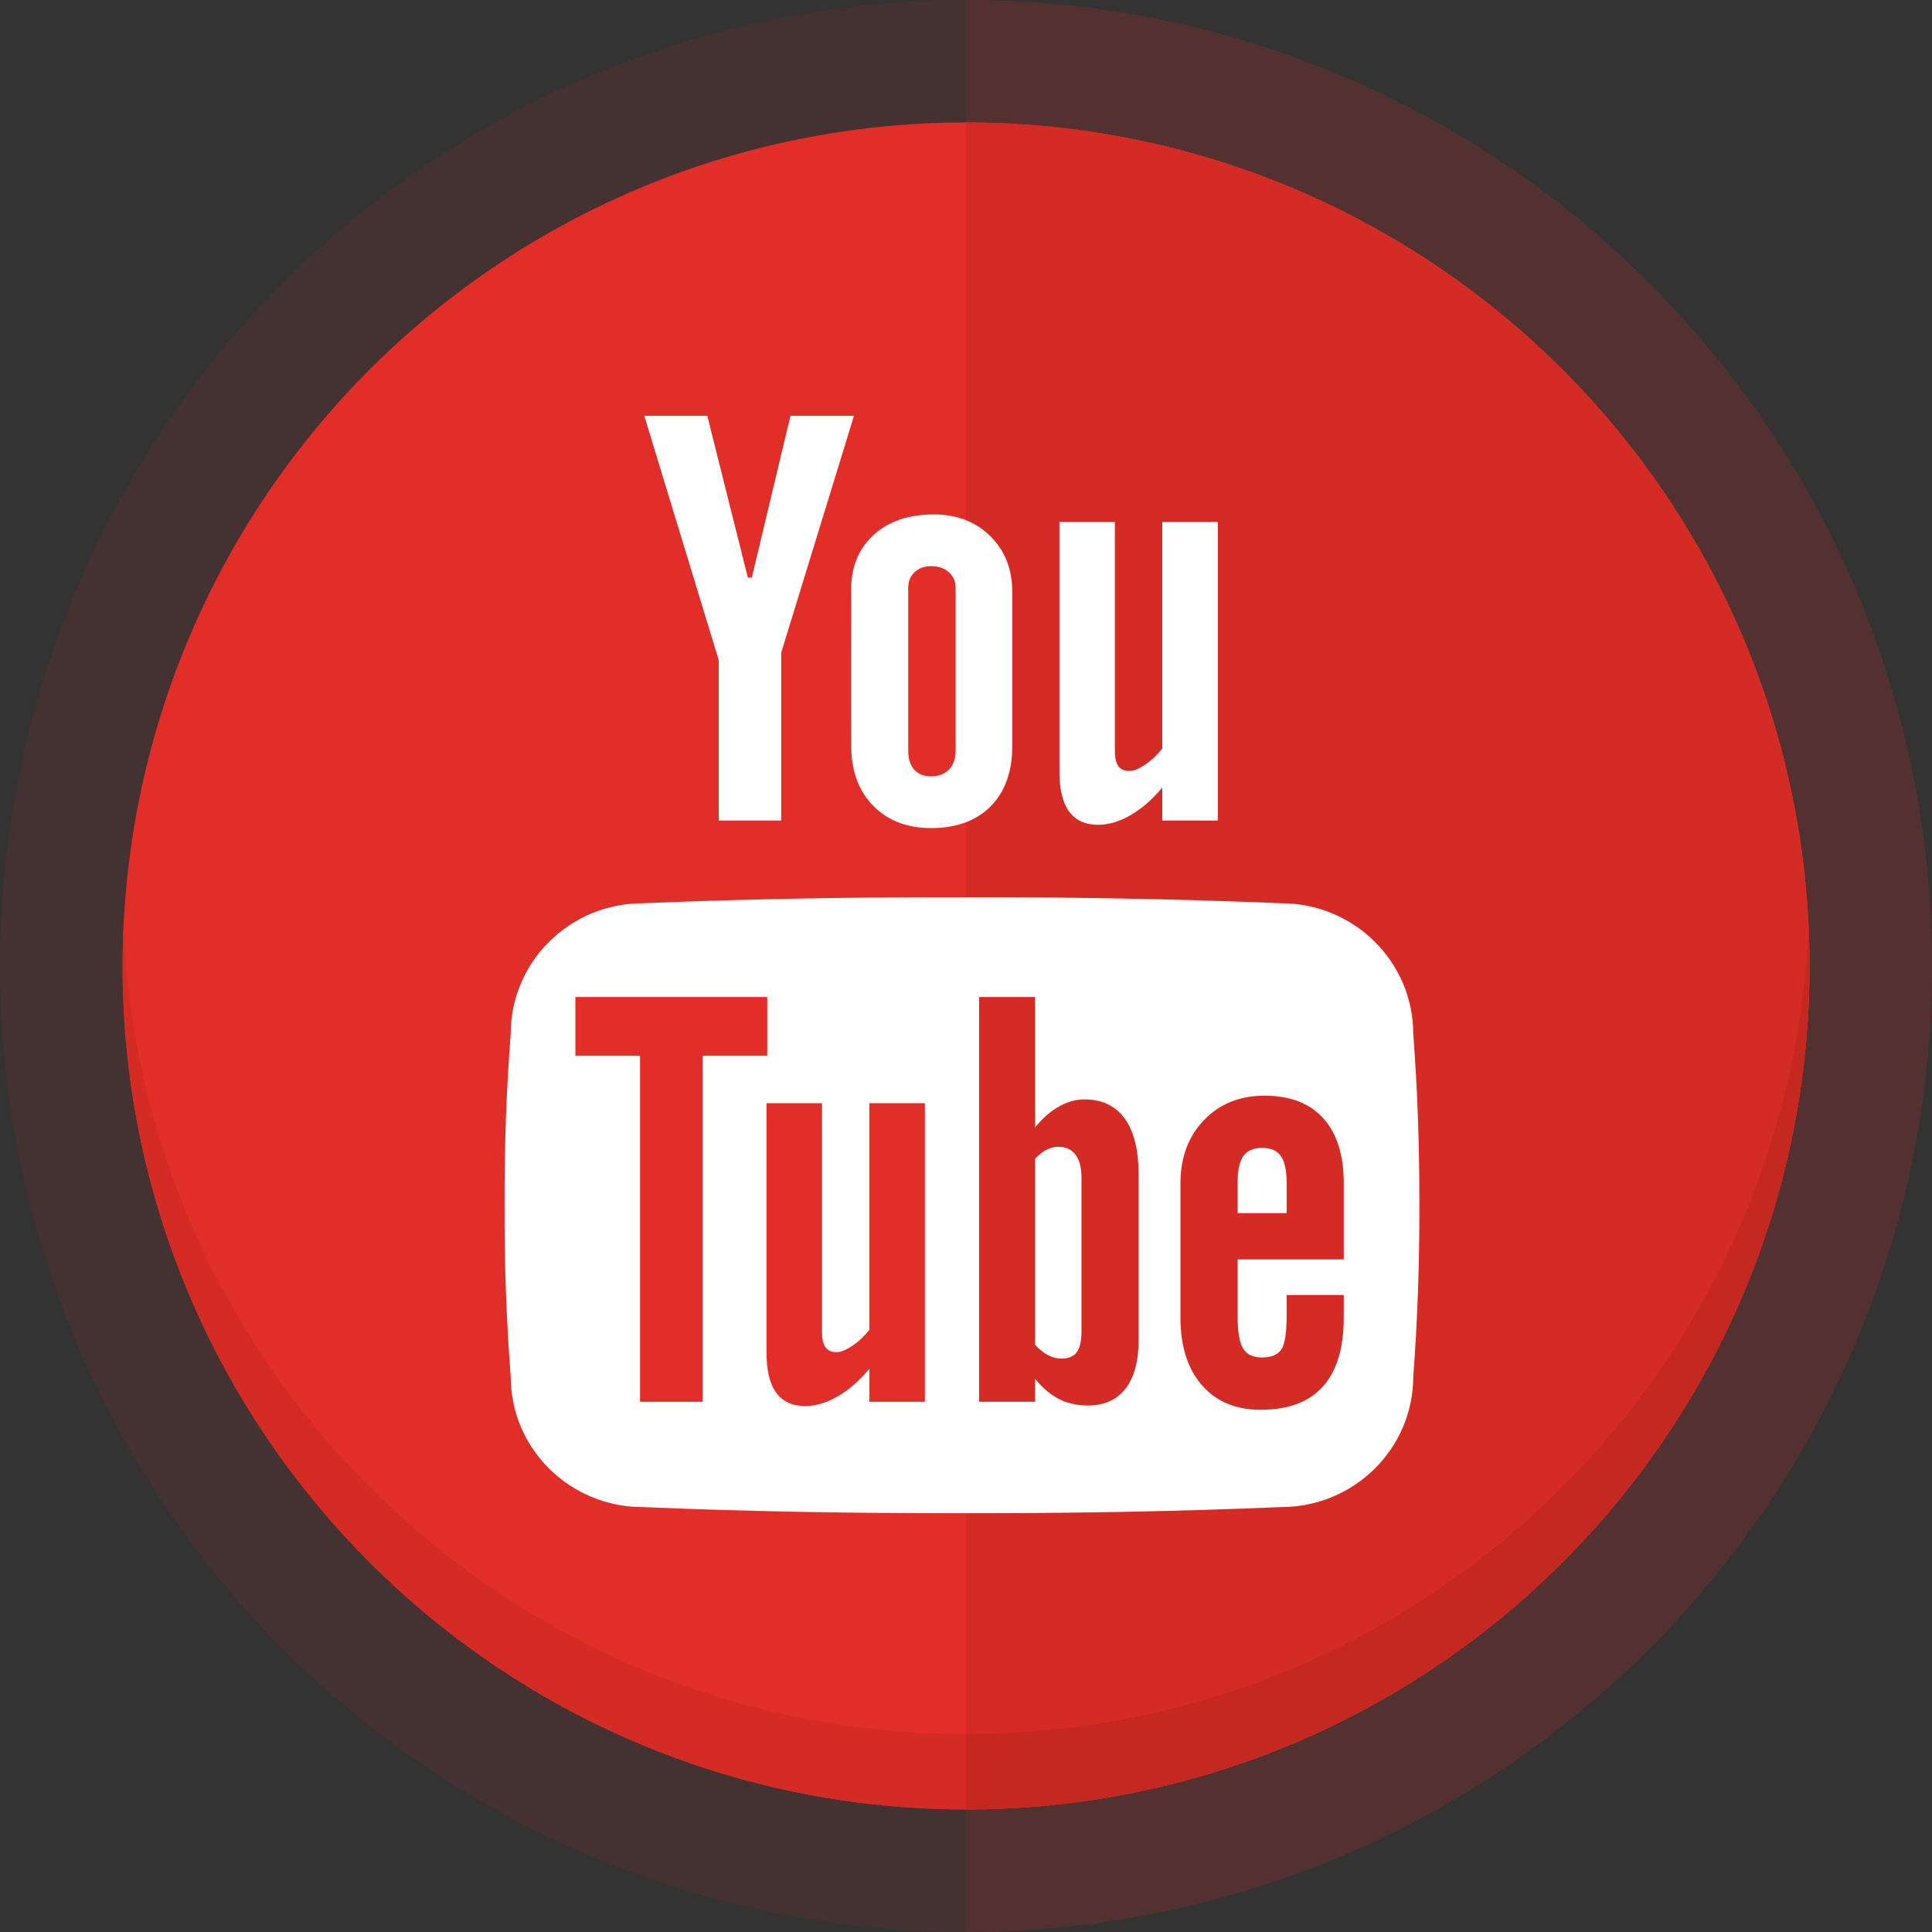
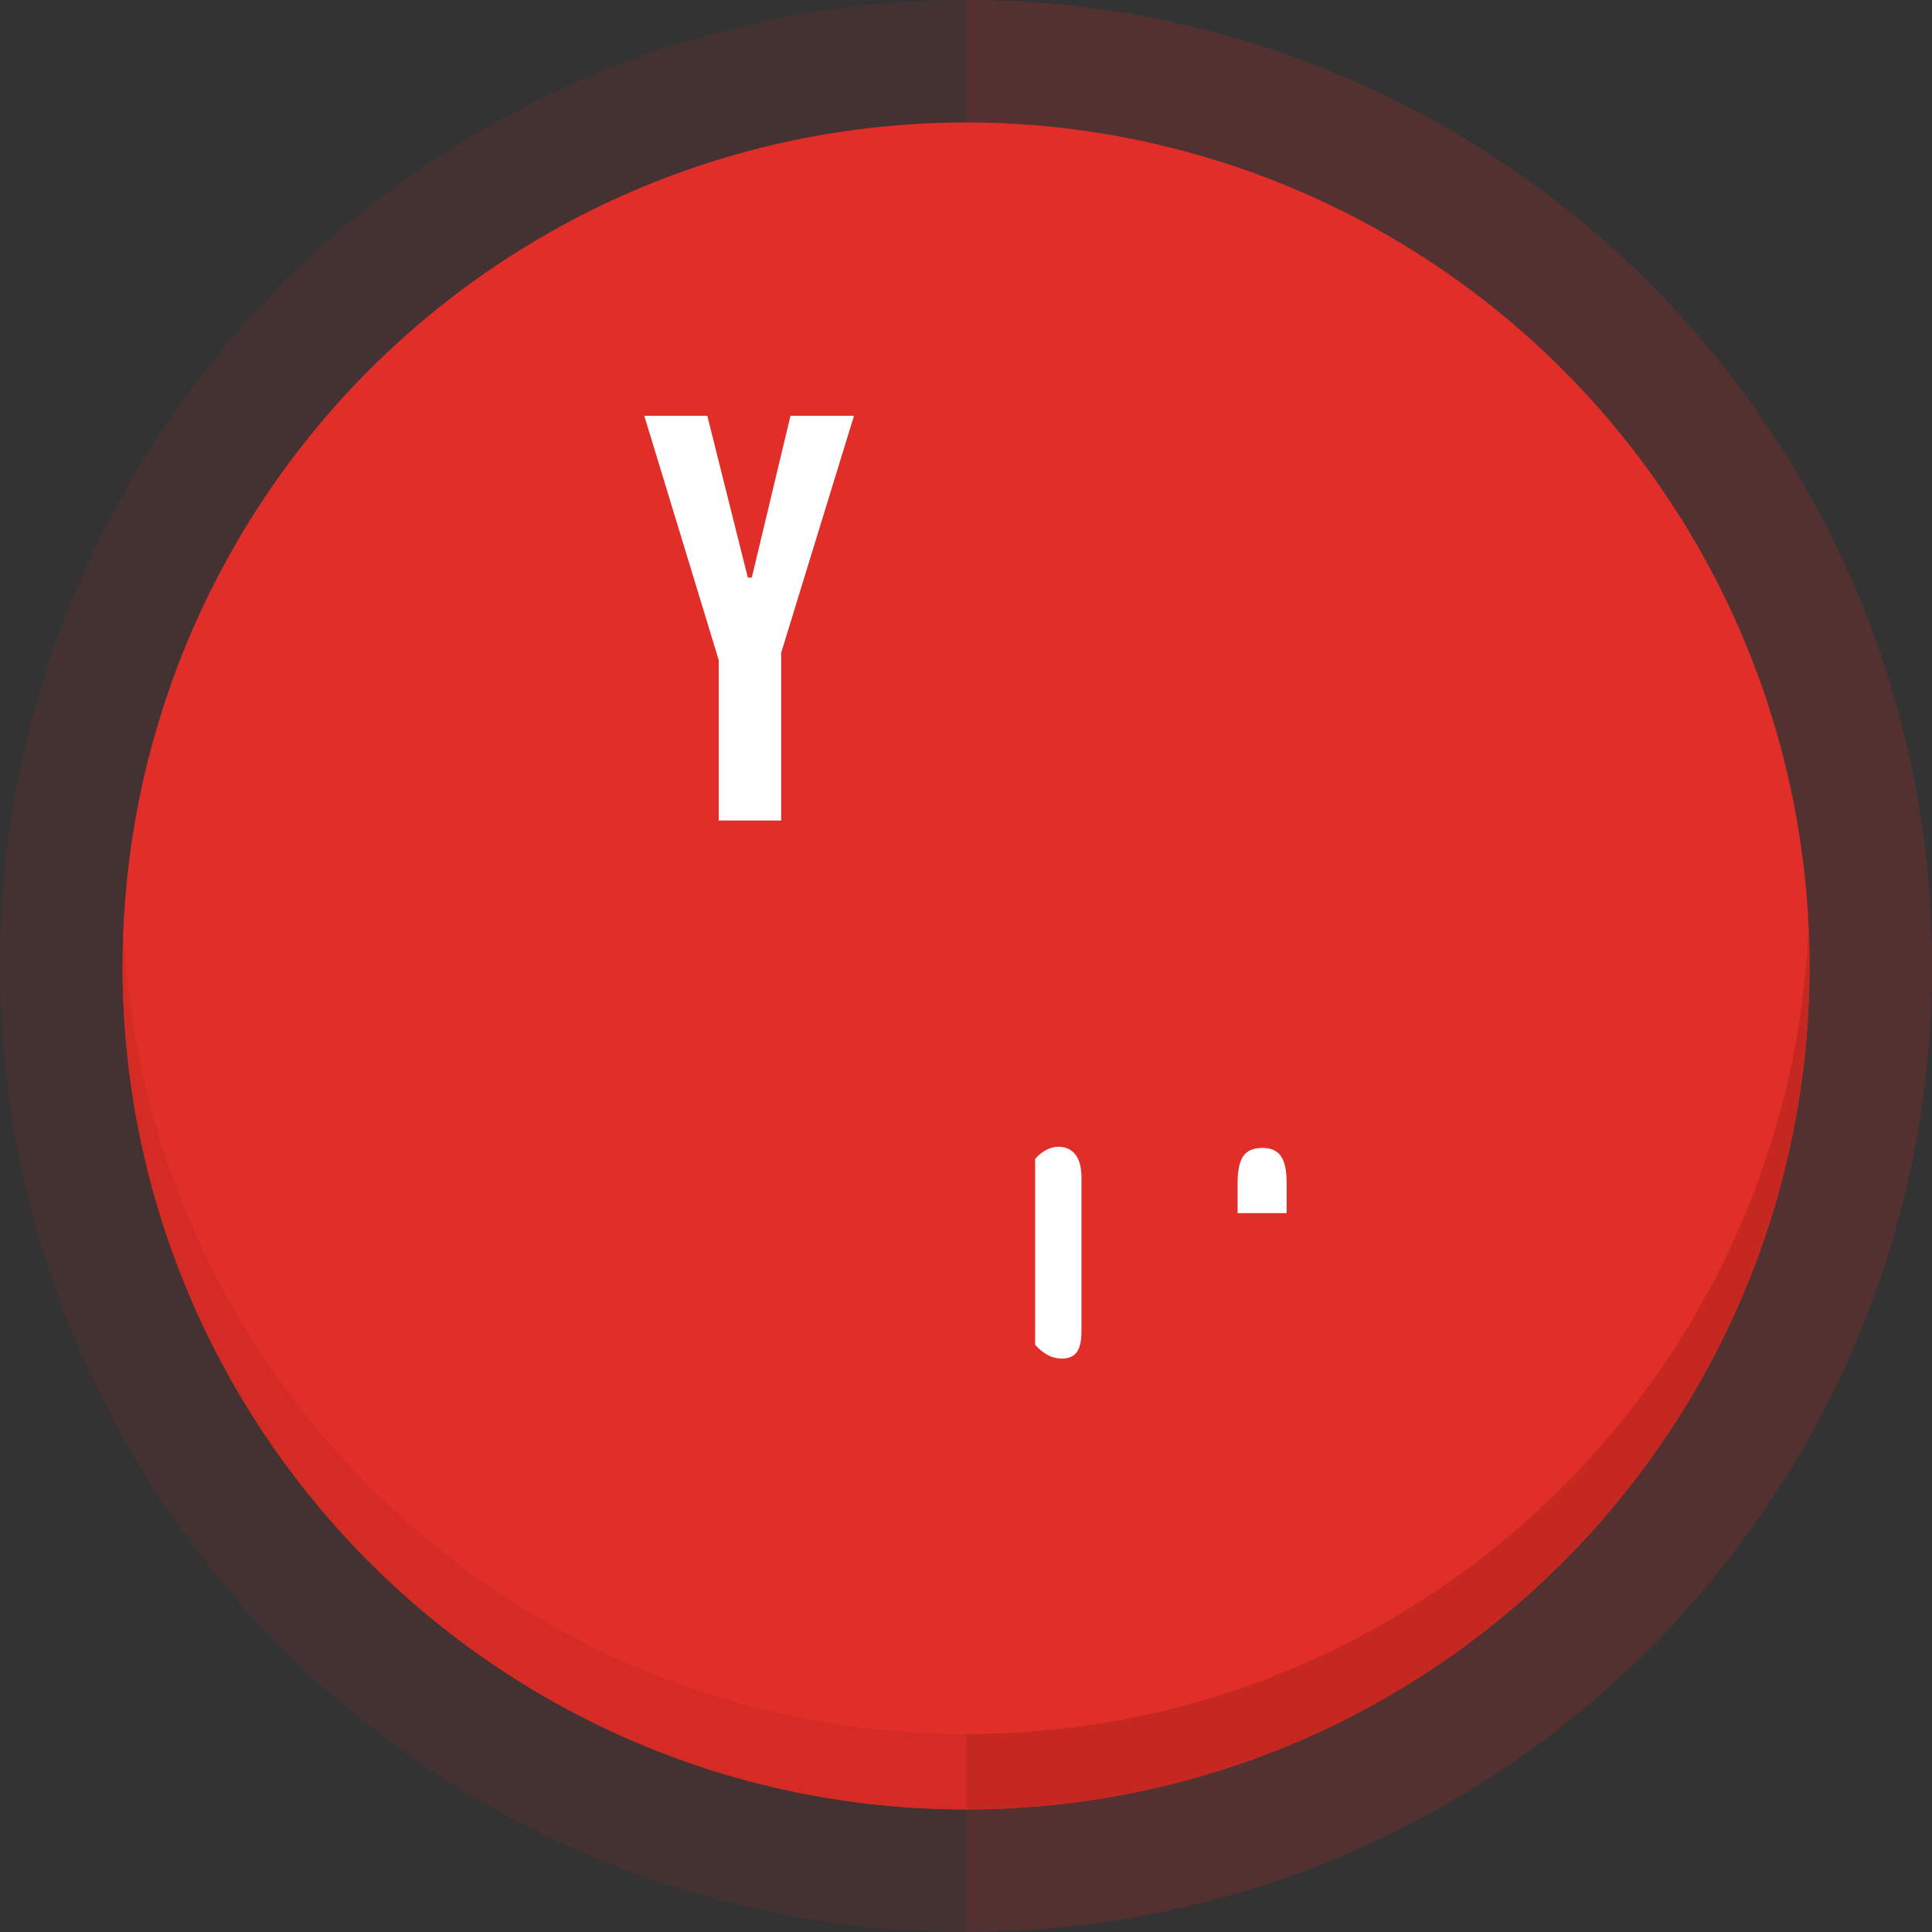
<svg xmlns="http://www.w3.org/2000/svg" xmlns:xlink="http://www.w3.org/1999/xlink" height="150px" id="Layer_1" version="1.1" viewBox="0 0 150 150" width="150px" xml:space="preserve">
  <rect x="0" y="0" width="150" height="150" fill="#333333" stroke="none" />
  <g>
    <circle cx="75.005" cy="74.996" fill="#E22E28" opacity="0.1" r="75" />
    <path d="M75.005-0.004v150c41.42,0,75-33.578,75-75S116.425-0.004,75.005-0.004z" fill="#E22E28" opacity="0.1" />
    <circle cx="75.005" cy="74.996" fill="#E22E28" r="65.488" />
-     <path d="M75.005,9.508v130.977c36.168,0,65.486-29.32,65.486-65.488S111.173,9.508,75.005,9.508z" fill="#D42B25" />
    <g>
      <path d="M9.589,72.069c-0.041,0.971-0.072,1.945-0.072,2.927c0,36.168,29.32,65.488,65.488,65.488v-5.854 C39.817,134.631,11.122,106.879,9.589,72.069z" fill="#D42B25" />
      <path d="M140.419,72.069c-1.533,34.81-30.229,62.562-65.414,62.562v5.854c36.168,0,65.486-29.32,65.486-65.488 C140.491,74.015,140.462,73.04,140.419,72.069z" fill="#C52721" />
    </g>
  </g>
  <g>
    <g>
      <g>
        <defs>
          <polygon id="SVGID_1_" points="61.372,32.285 58.37,44.845 58.062,44.845 54.914,32.285 50.023,32.285 55.802,51.251 55.802,63.706 60.653,63.706 60.653,50.67 66.302,32.285 " />
        </defs>
        <use fill="#FFFFFF" overflow="visible" xlink:href="#SVGID_1_" />
        <clipPath id="SVGID_2_">
          <use overflow="visible" xlink:href="#SVGID_1_" />
        </clipPath>
      </g>
      <g>
        <defs>
-           <path d="M90.239,40.528V58.12c-0.41,0.507-0.848,0.923-1.328,1.246c-0.489,0.327-0.889,0.489-1.203,0.489 c-0.41,0-0.697-0.121-0.875-0.368c-0.183-0.243-0.275-0.639-0.275-1.192V40.528h-4.305v19.373c0,1.379,0.249,2.415,0.751,3.105 c0.509,0.687,1.259,1.031,2.255,1.031c0.809,0,1.641-0.246,2.504-0.738c0.859-0.492,1.685-1.213,2.477-2.152v2.559h4.311V40.528 H90.239z" id="SVGID_3_" />
-         </defs>
+           </defs>
        <use fill="#FFFFFF" overflow="visible" xlink:href="#SVGID_3_" />
        <clipPath id="SVGID_4_">
          <use overflow="visible" xlink:href="#SVGID_3_" />
        </clipPath>
      </g>
      <g>
        <path d="M82.168,89.036c-0.312,0-0.614,0.08-0.912,0.23c-0.3,0.152-0.595,0.384-0.888,0.706v14.443 c0.35,0.377,0.692,0.65,1.021,0.813c0.329,0.165,0.673,0.251,1.036,0.251c0.527,0,0.923-0.159,1.164-0.486 c0.252-0.326,0.376-0.857,0.376-1.601V91.43c0-0.784-0.152-1.375-0.468-1.783C83.192,89.241,82.747,89.036,82.168,89.036z" fill="#FFFFFF" />
        <path d="M98.01,89.123c-0.687,0-1.178,0.211-1.474,0.629c-0.298,0.42-0.448,1.114-0.448,2.087v2.347h3.806v-2.347 c0-0.973-0.15-1.667-0.449-2.087C99.143,89.334,98.673,89.123,98.01,89.123z" fill="#FFFFFF" />
-         <path d="M109.724,80.268c0-5.599-4.593-10.14-10.258-10.14c-7.68-0.318-15.529-0.47-23.529-0.47 c-0.416,0-0.834,0-1.25,0c-0.421,0-0.834,0-1.256,0c-7.996,0-15.846,0.151-23.533,0.47c-5.66,0-10.248,4.541-10.248,10.14 c-0.344,4.436-0.492,8.869-0.477,13.298c-0.016,4.436,0.133,8.865,0.477,13.31c0,5.592,4.588,10.133,10.248,10.133 c8.084,0.345,16.357,0.486,24.789,0.476c8.43,0.011,16.697-0.131,24.779-0.476c5.665,0,10.258-4.541,10.258-10.133 c0.341-4.444,0.484-8.874,0.476-13.31C110.208,89.137,110.064,84.703,109.724,80.268z M54.548,108.832h-4.854V81.971h-5.021 v-4.564h14.897v4.564h-5.021V108.832z M71.808,108.832h-4.309v-2.562c-0.792,0.944-1.62,1.661-2.474,2.155 c-0.862,0.489-1.698,0.738-2.505,0.738c-0.996,0-1.744-0.345-2.252-1.032c-0.511-0.693-0.756-1.727-0.756-3.106V85.652h4.31 v17.766c0,0.546,0.085,0.945,0.272,1.192c0.178,0.246,0.47,0.37,0.875,0.37c0.311,0,0.712-0.163,1.199-0.49 c0.488-0.323,0.928-0.737,1.33-1.246V85.652h4.309V108.832z M88.401,104.028c0,1.645-0.335,2.907-1.014,3.782 c-0.68,0.878-1.65,1.313-2.93,1.313c-0.841,0-1.589-0.171-2.256-0.513c-0.658-0.341-1.268-0.856-1.834-1.563v1.784h-4.352V77.406 h4.352v10.117c0.584-0.709,1.197-1.245,1.847-1.611c0.654-0.371,1.312-0.554,1.983-0.554c1.36,0,2.407,0.494,3.125,1.482 c0.715,0.991,1.078,2.434,1.078,4.324V104.028z M104.329,97.781h-8.241v4.375c0,1.218,0.136,2.062,0.425,2.534 c0.285,0.472,0.768,0.704,1.452,0.704c0.714,0,1.218-0.198,1.501-0.597c0.286-0.399,0.428-1.275,0.428-2.642v-1.611h4.436v1.742 c0,2.376-0.541,4.165-1.621,5.368c-1.08,1.201-2.695,1.801-4.84,1.801c-1.926,0-3.445-0.638-4.553-1.911 c-1.111-1.275-1.666-3.025-1.666-5.258V91.882c0-2.015,0.607-3.652,1.828-4.917c1.219-1.27,2.789-1.897,4.717-1.897 c1.971,0,3.485,0.585,4.545,1.758c1.062,1.17,1.59,2.855,1.59,5.057V97.781z" fill="#FFFFFF" />
      </g>
    </g>
-     <path d="M70.979,59.757c-0.309-0.349-0.463-0.844-0.463-1.481V45.65c0-0.508,0.165-0.917,0.493-1.228 c0.328-0.306,0.757-0.463,1.282-0.463c0.566,0,1.03,0.157,1.375,0.463c0.352,0.311,0.529,0.72,0.529,1.228v12.625 c0,0.624-0.169,1.111-0.51,1.467c-0.346,0.354-0.811,0.534-1.395,0.534C71.722,60.276,71.286,60.1,70.979,59.757 M67.824,41.534 c-1.162,1.065-1.745,2.496-1.745,4.289l0.006,12.021c0,1.967,0.562,3.535,1.694,4.698c1.126,1.166,2.641,1.749,4.526,1.749 c1.953,0,3.492-0.566,4.611-1.689c1.113-1.133,1.675-2.688,1.675-4.679V45.957c0-1.769-0.571-3.213-1.705-4.332 c-1.139-1.122-2.602-1.686-4.386-1.686C70.544,39.939,68.983,40.476,67.824,41.534" fill="#FFFFFF" />
  </g>
</svg>